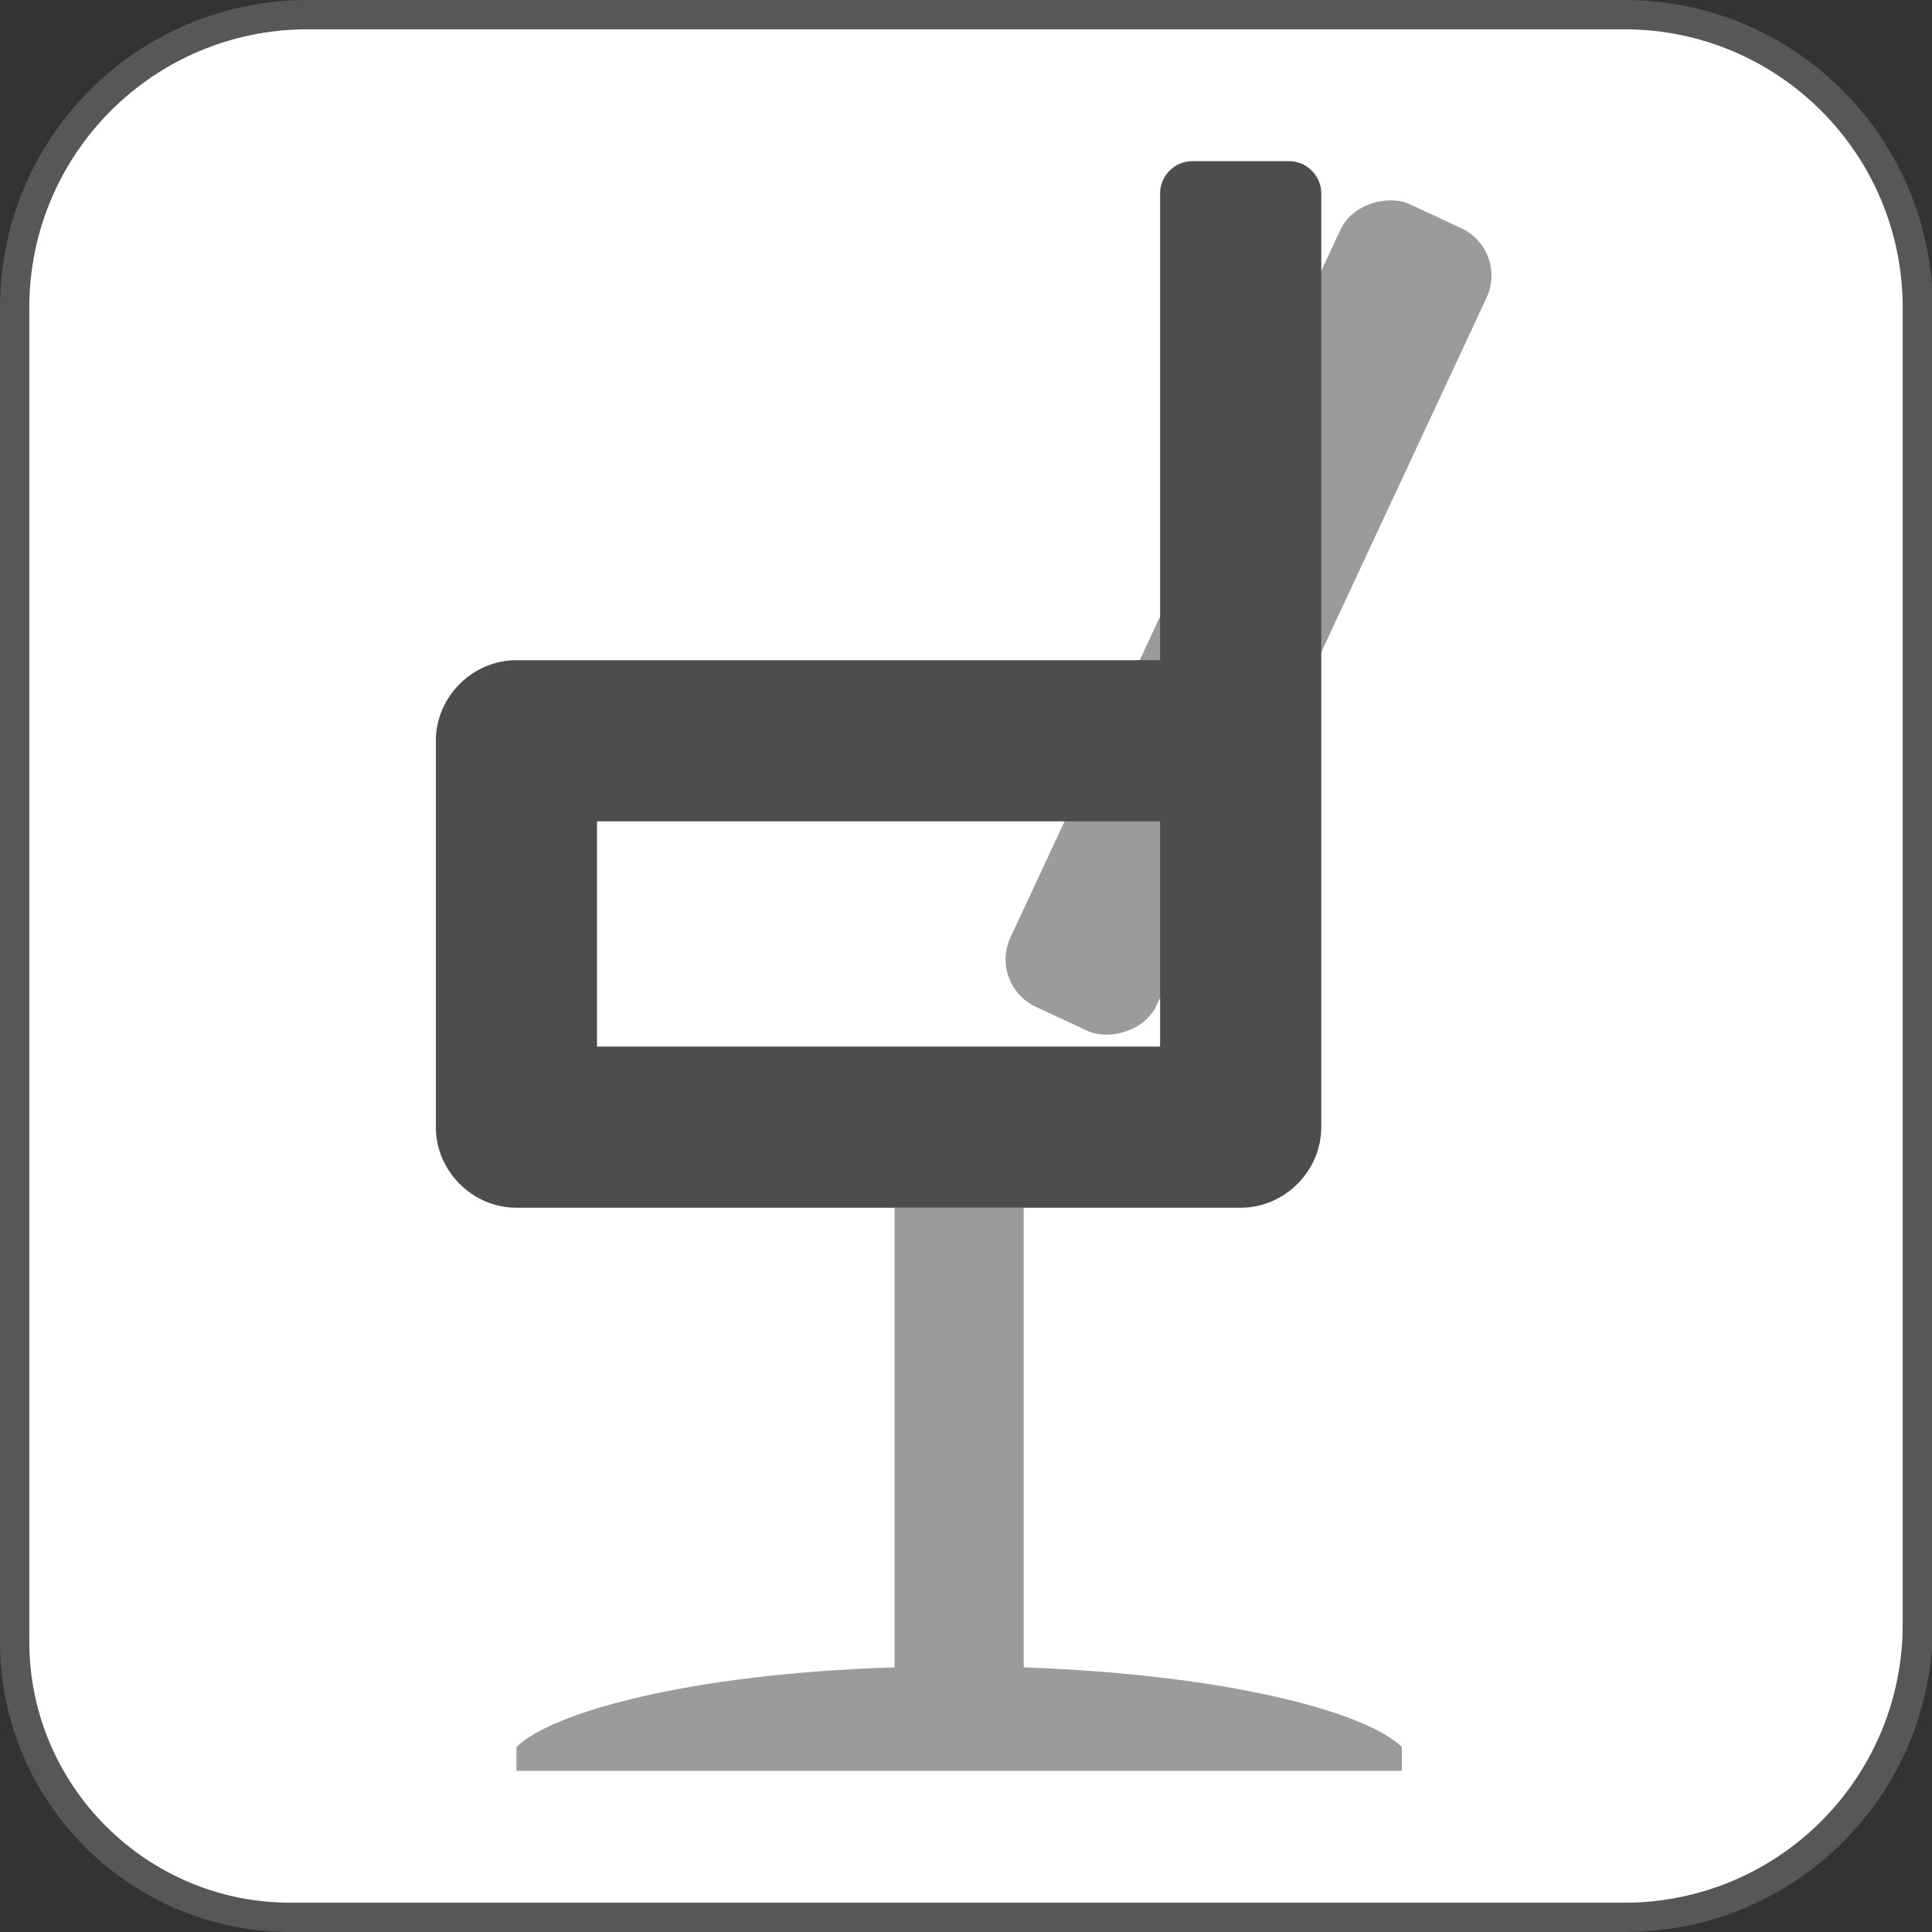
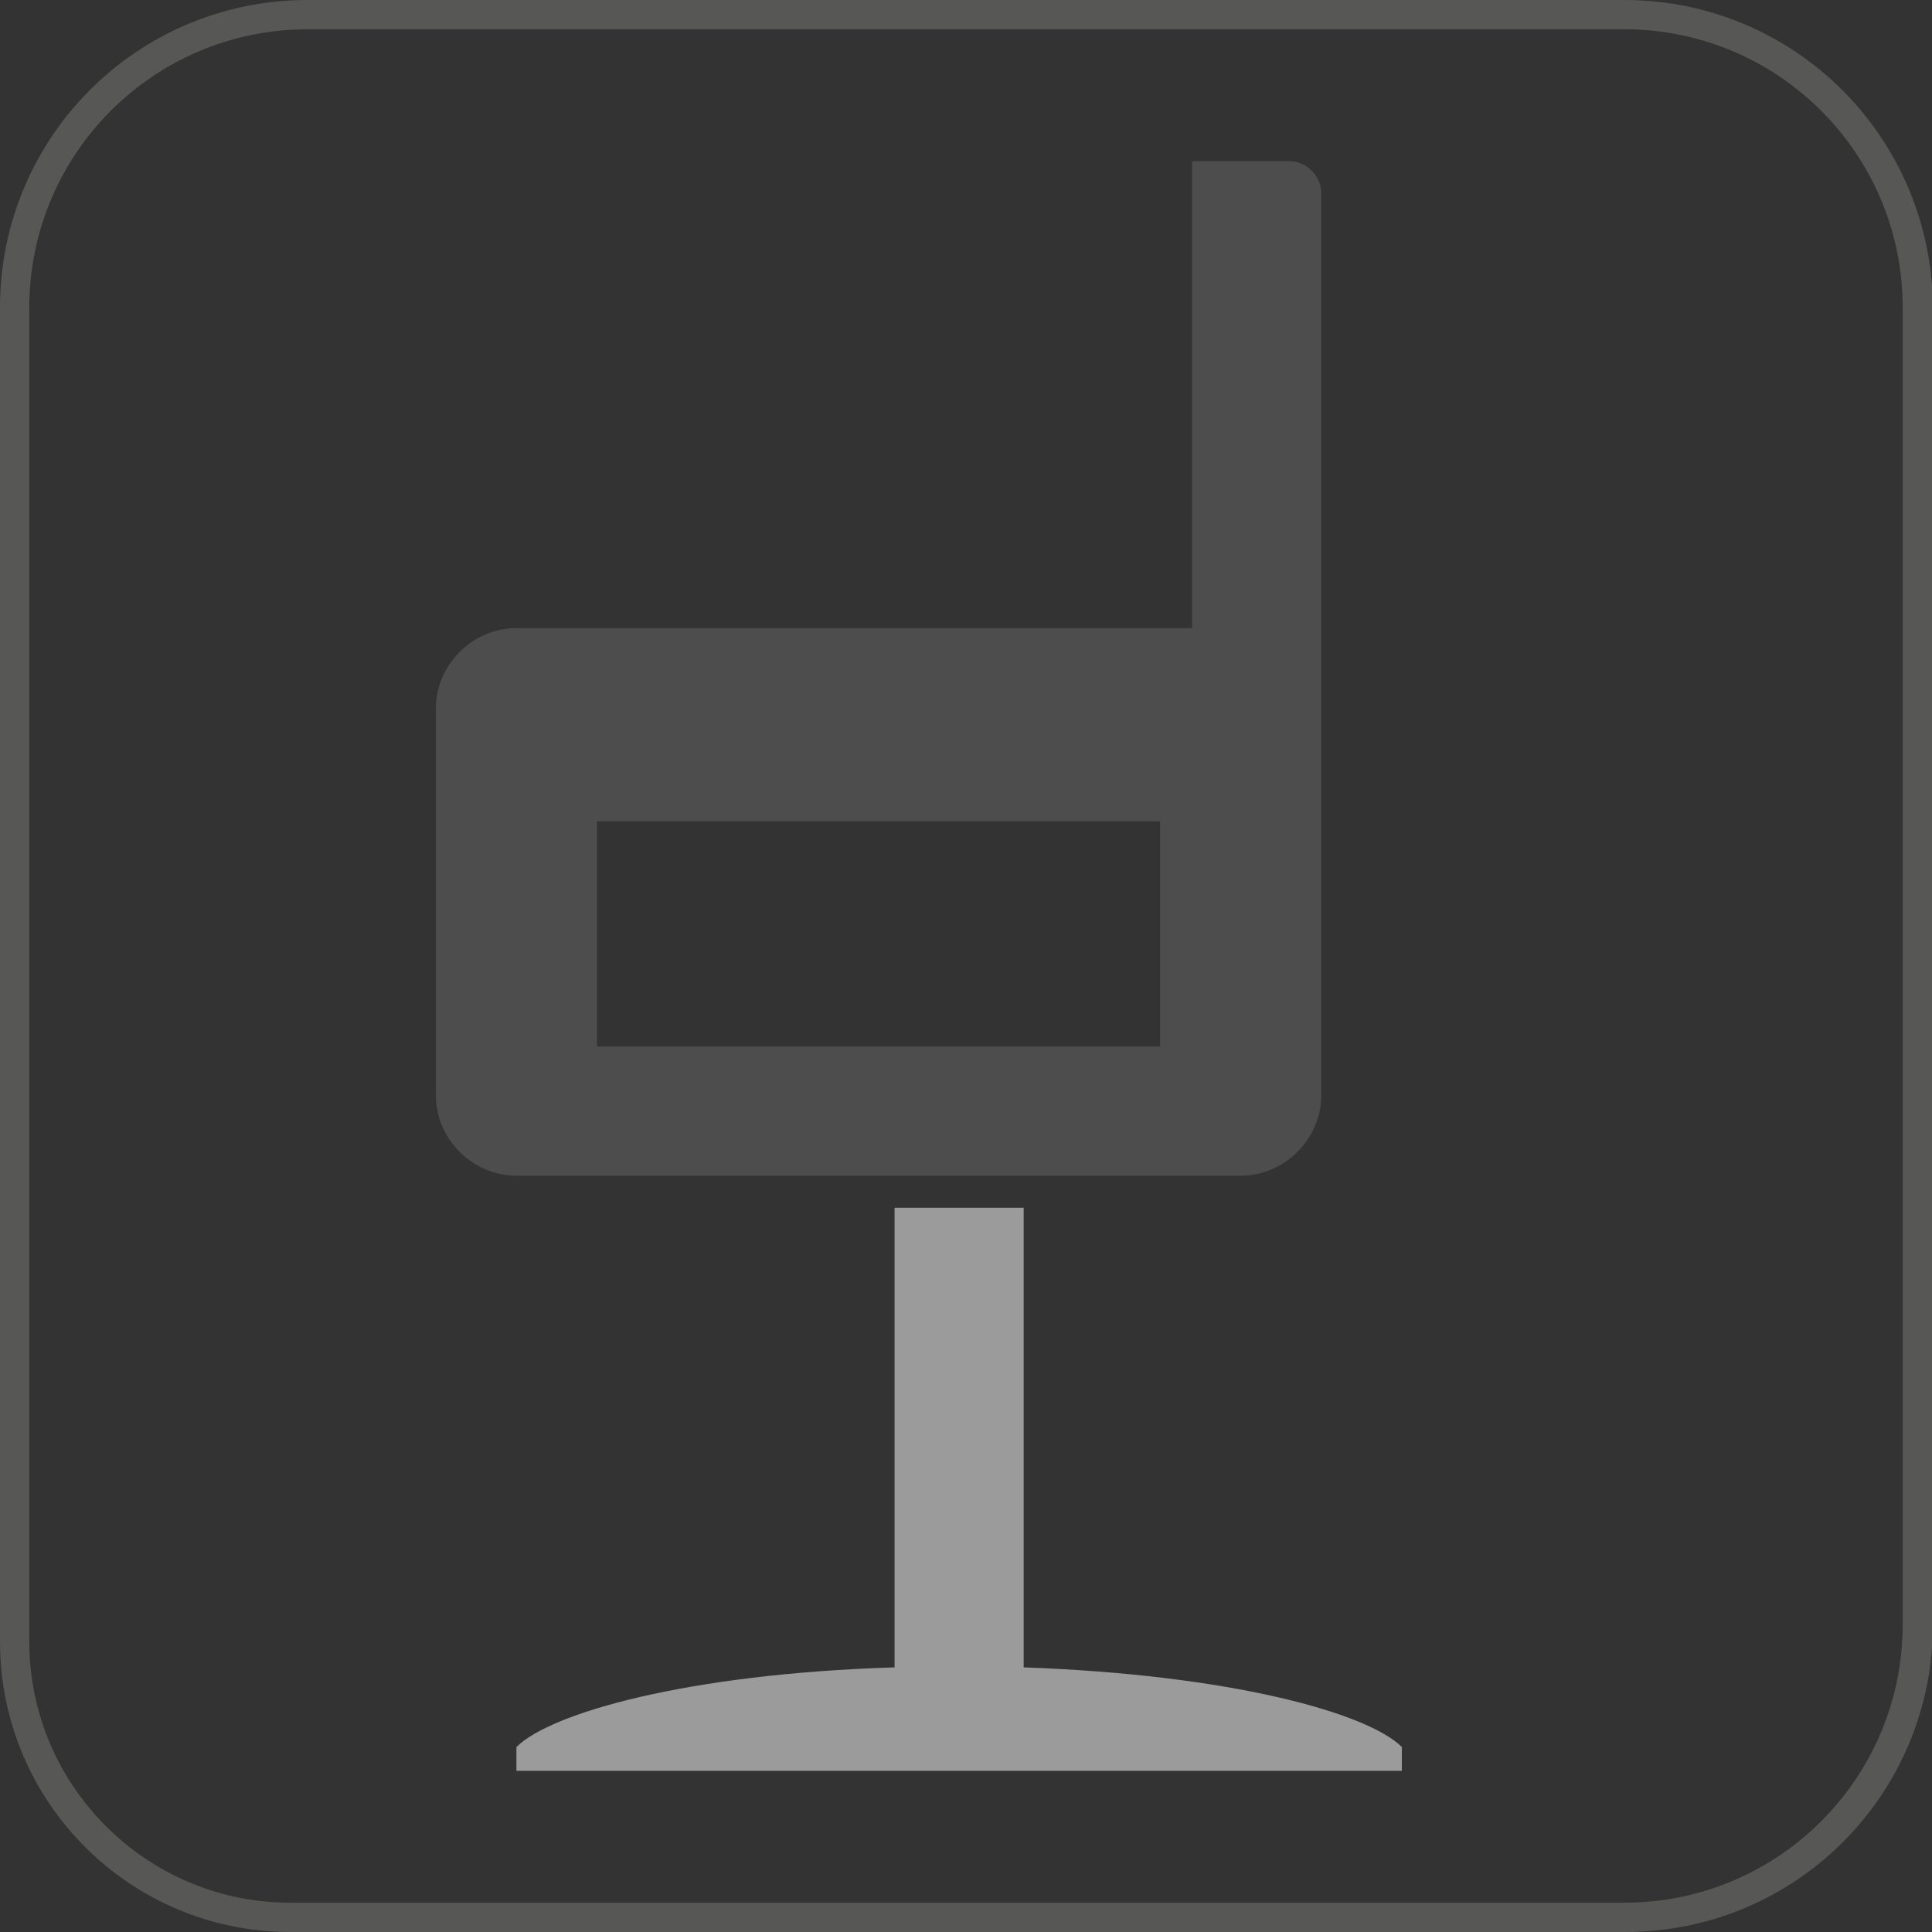
<svg xmlns="http://www.w3.org/2000/svg" id="Ebene_1" data-name="Ebene 1" version="1.1" viewBox="0 0 211 211">
  <rect x="0" y="0" width="211" height="211" fill="#333333" stroke="none" />
  <defs>
    <style>.cls-2{stroke-width:0;fill:#9c9b9b}</style>
  </defs>
-   <path d="M177.6 209.4H31.8c-16.6 0-30.1-13.5-30.1-30.1V33.6c0-17.7 14.4-32 32-32h143.8c17.7 0 32 14.4 32 32v143.8c0 17.6-14.4 32-32 32Z" style="fill:#fff;stroke-width:0" />
  <path d="M177.4 3.2c16.8 0 30.4 13.6 30.4 30.4v143.8c0 16.8-13.6 30.4-30.4 30.4H31.7C16 207.8 3.2 195 3.2 179.3V33.6c0-16.8 13.6-30.4 30.4-30.4h143.8m0-3.2H33.6C15 0 0 15 0 33.6v145.7C0 196.8 14.2 211 31.7 211h145.8c18.6 0 33.6-15 33.6-33.6V33.6C211 15 196 0 177.4 0Z" style="stroke-width:0;fill:#575756" />
-   <rect width="96.7" height="17.6" x="88.1" y="58.7" class="cls-2" rx="5.7" ry="5.7" transform="rotate(115 136.423 67.44)" />
  <path d="M111.8 182.1v-50.2H97.7v50.2c-22.7.7-37.6 5-41.3 8.7v2.6h96.7v-2.6c-3.7-3.7-18.6-7.9-41.3-8.7Z" class="cls-2" />
-   <path d="M144.3 21.1c0-1.9-1.6-3.5-3.5-3.5h-10.6c-1.9 0-3.5 1.6-3.5 3.5v51H56.4c-4.8 0-8.8 4-8.8 8.8v42.2c0 4.8 4 8.8 8.8 8.8h79.1c4.8 0 8.8-4 8.8-8.8v-102Zm-79.1 93.2V89.7h61.5v24.6H65.2Z" style="fill:#4d4d4d;stroke-width:0" />
+   <path d="M144.3 21.1c0-1.9-1.6-3.5-3.5-3.5h-10.6v51H56.4c-4.8 0-8.8 4-8.8 8.8v42.2c0 4.8 4 8.8 8.8 8.8h79.1c4.8 0 8.8-4 8.8-8.8v-102Zm-79.1 93.2V89.7h61.5v24.6H65.2Z" style="fill:#4d4d4d;stroke-width:0" />
</svg>